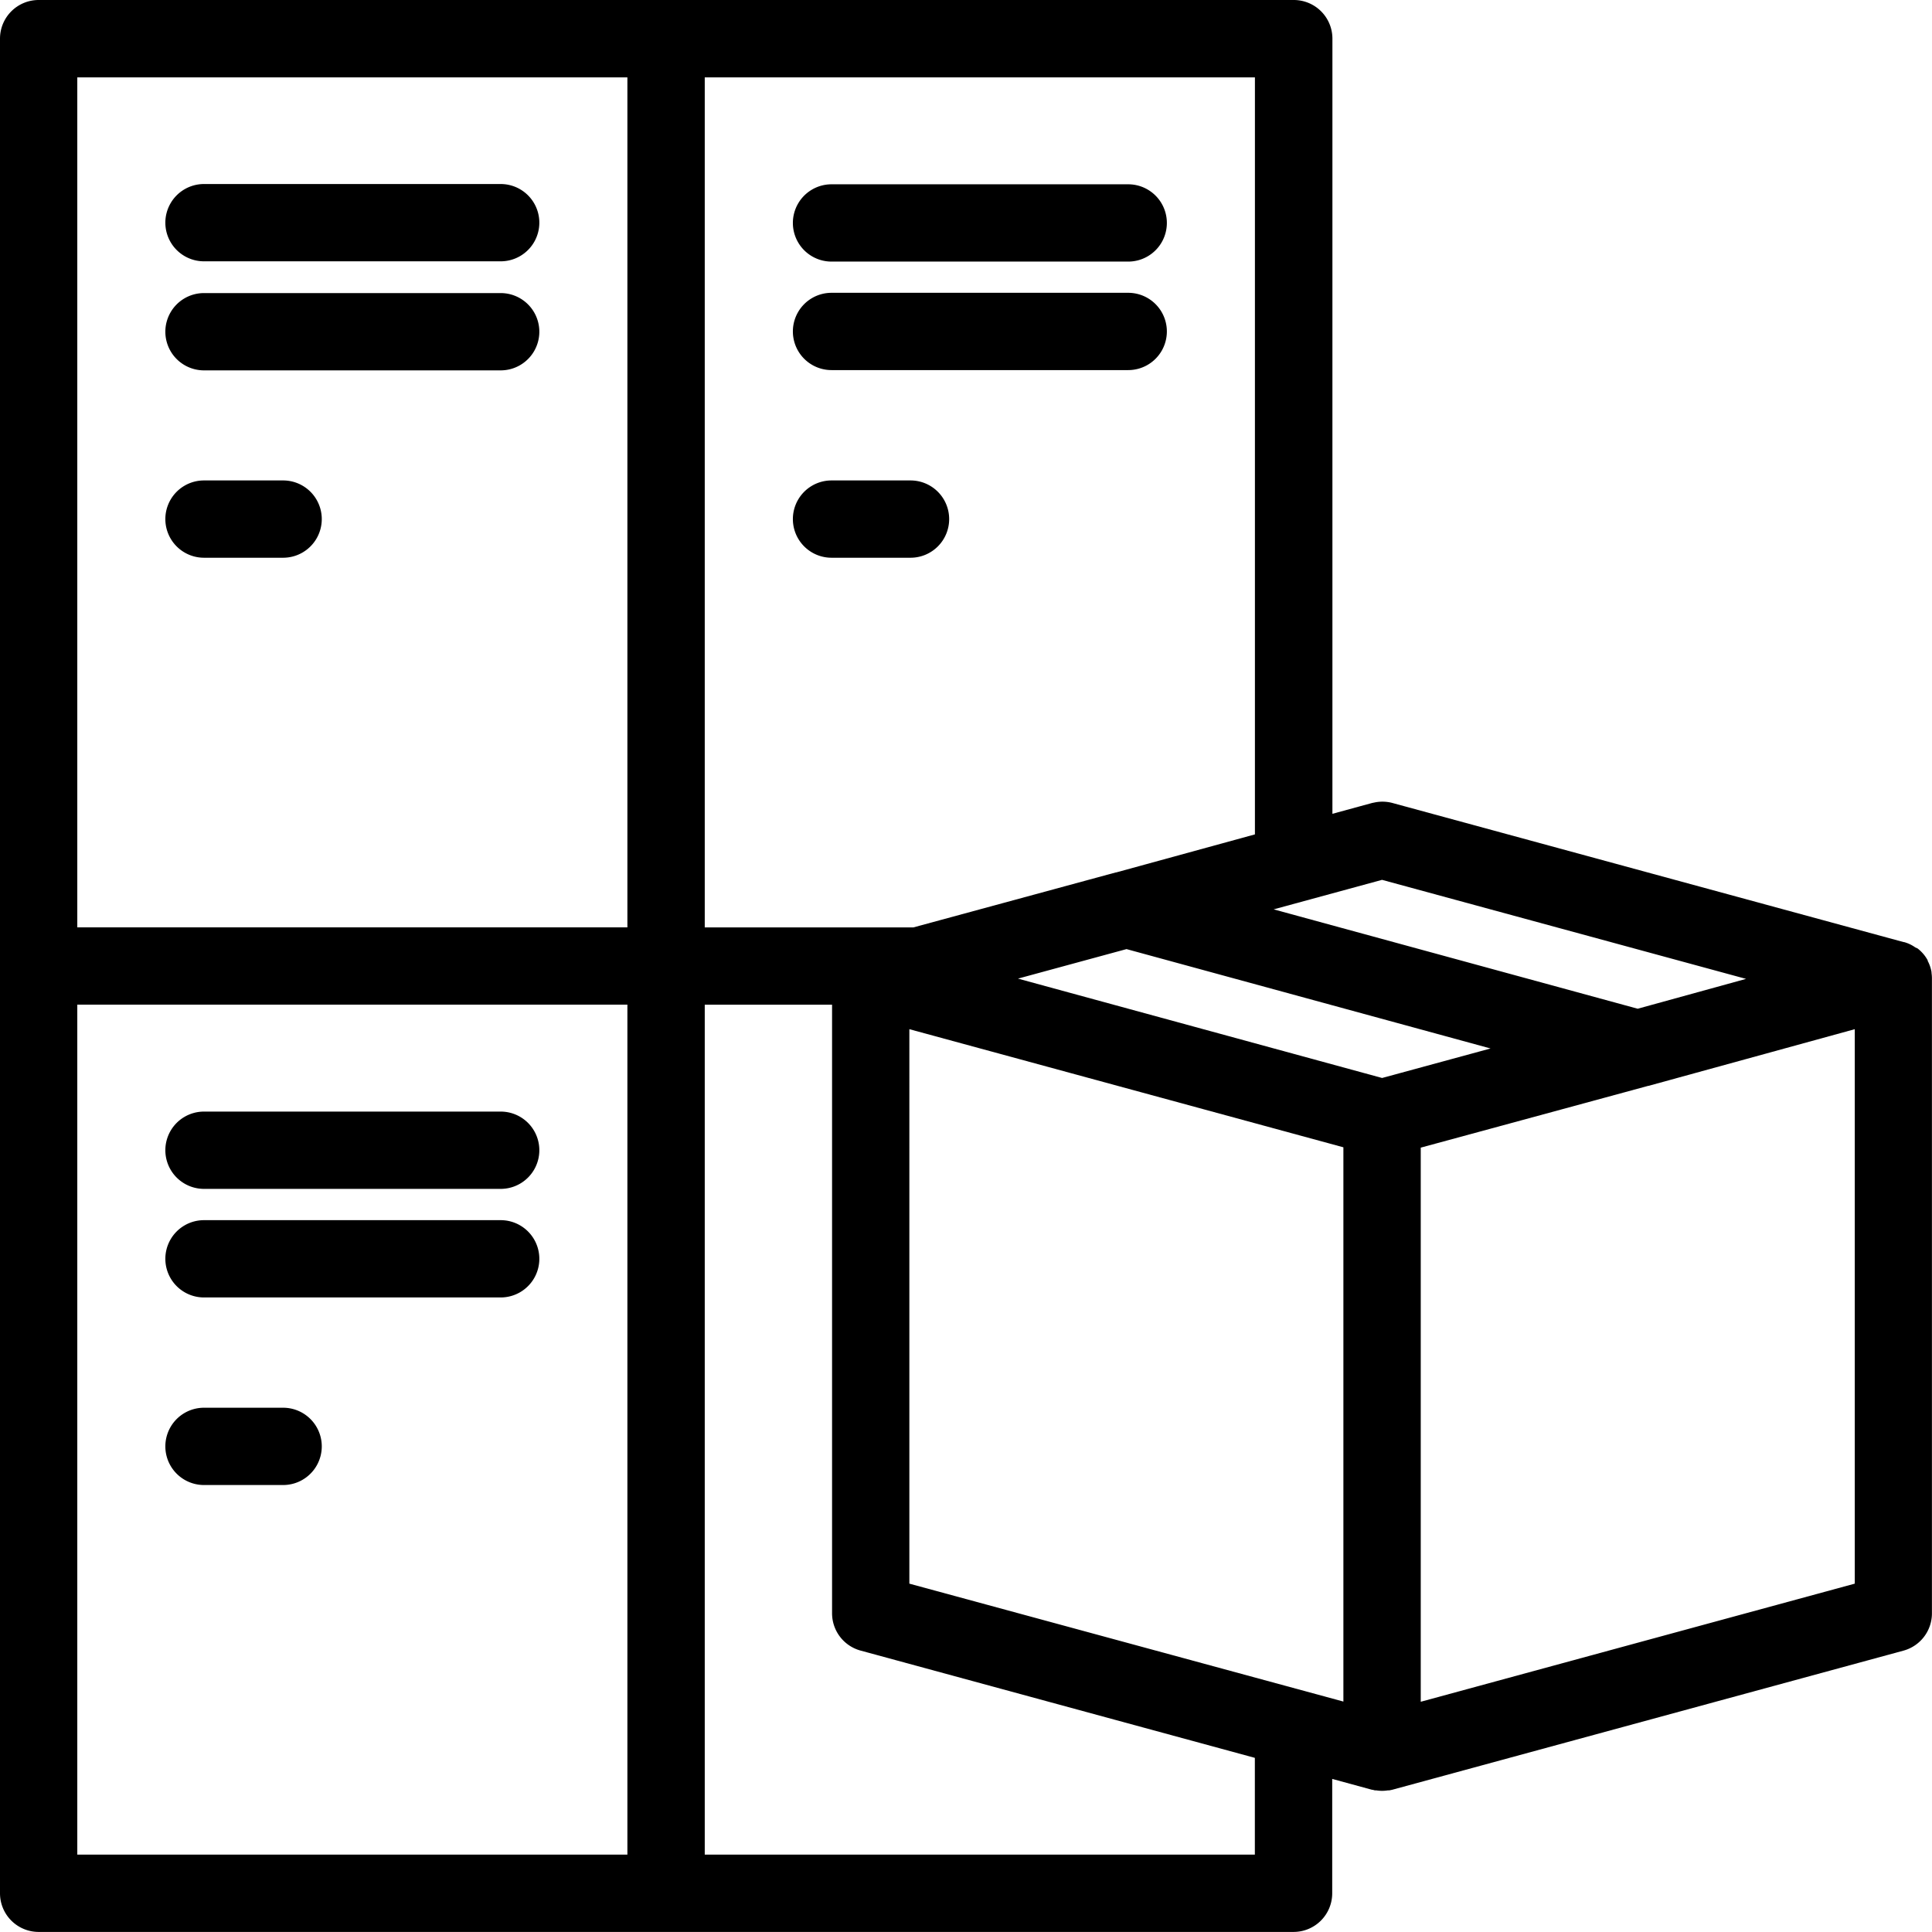
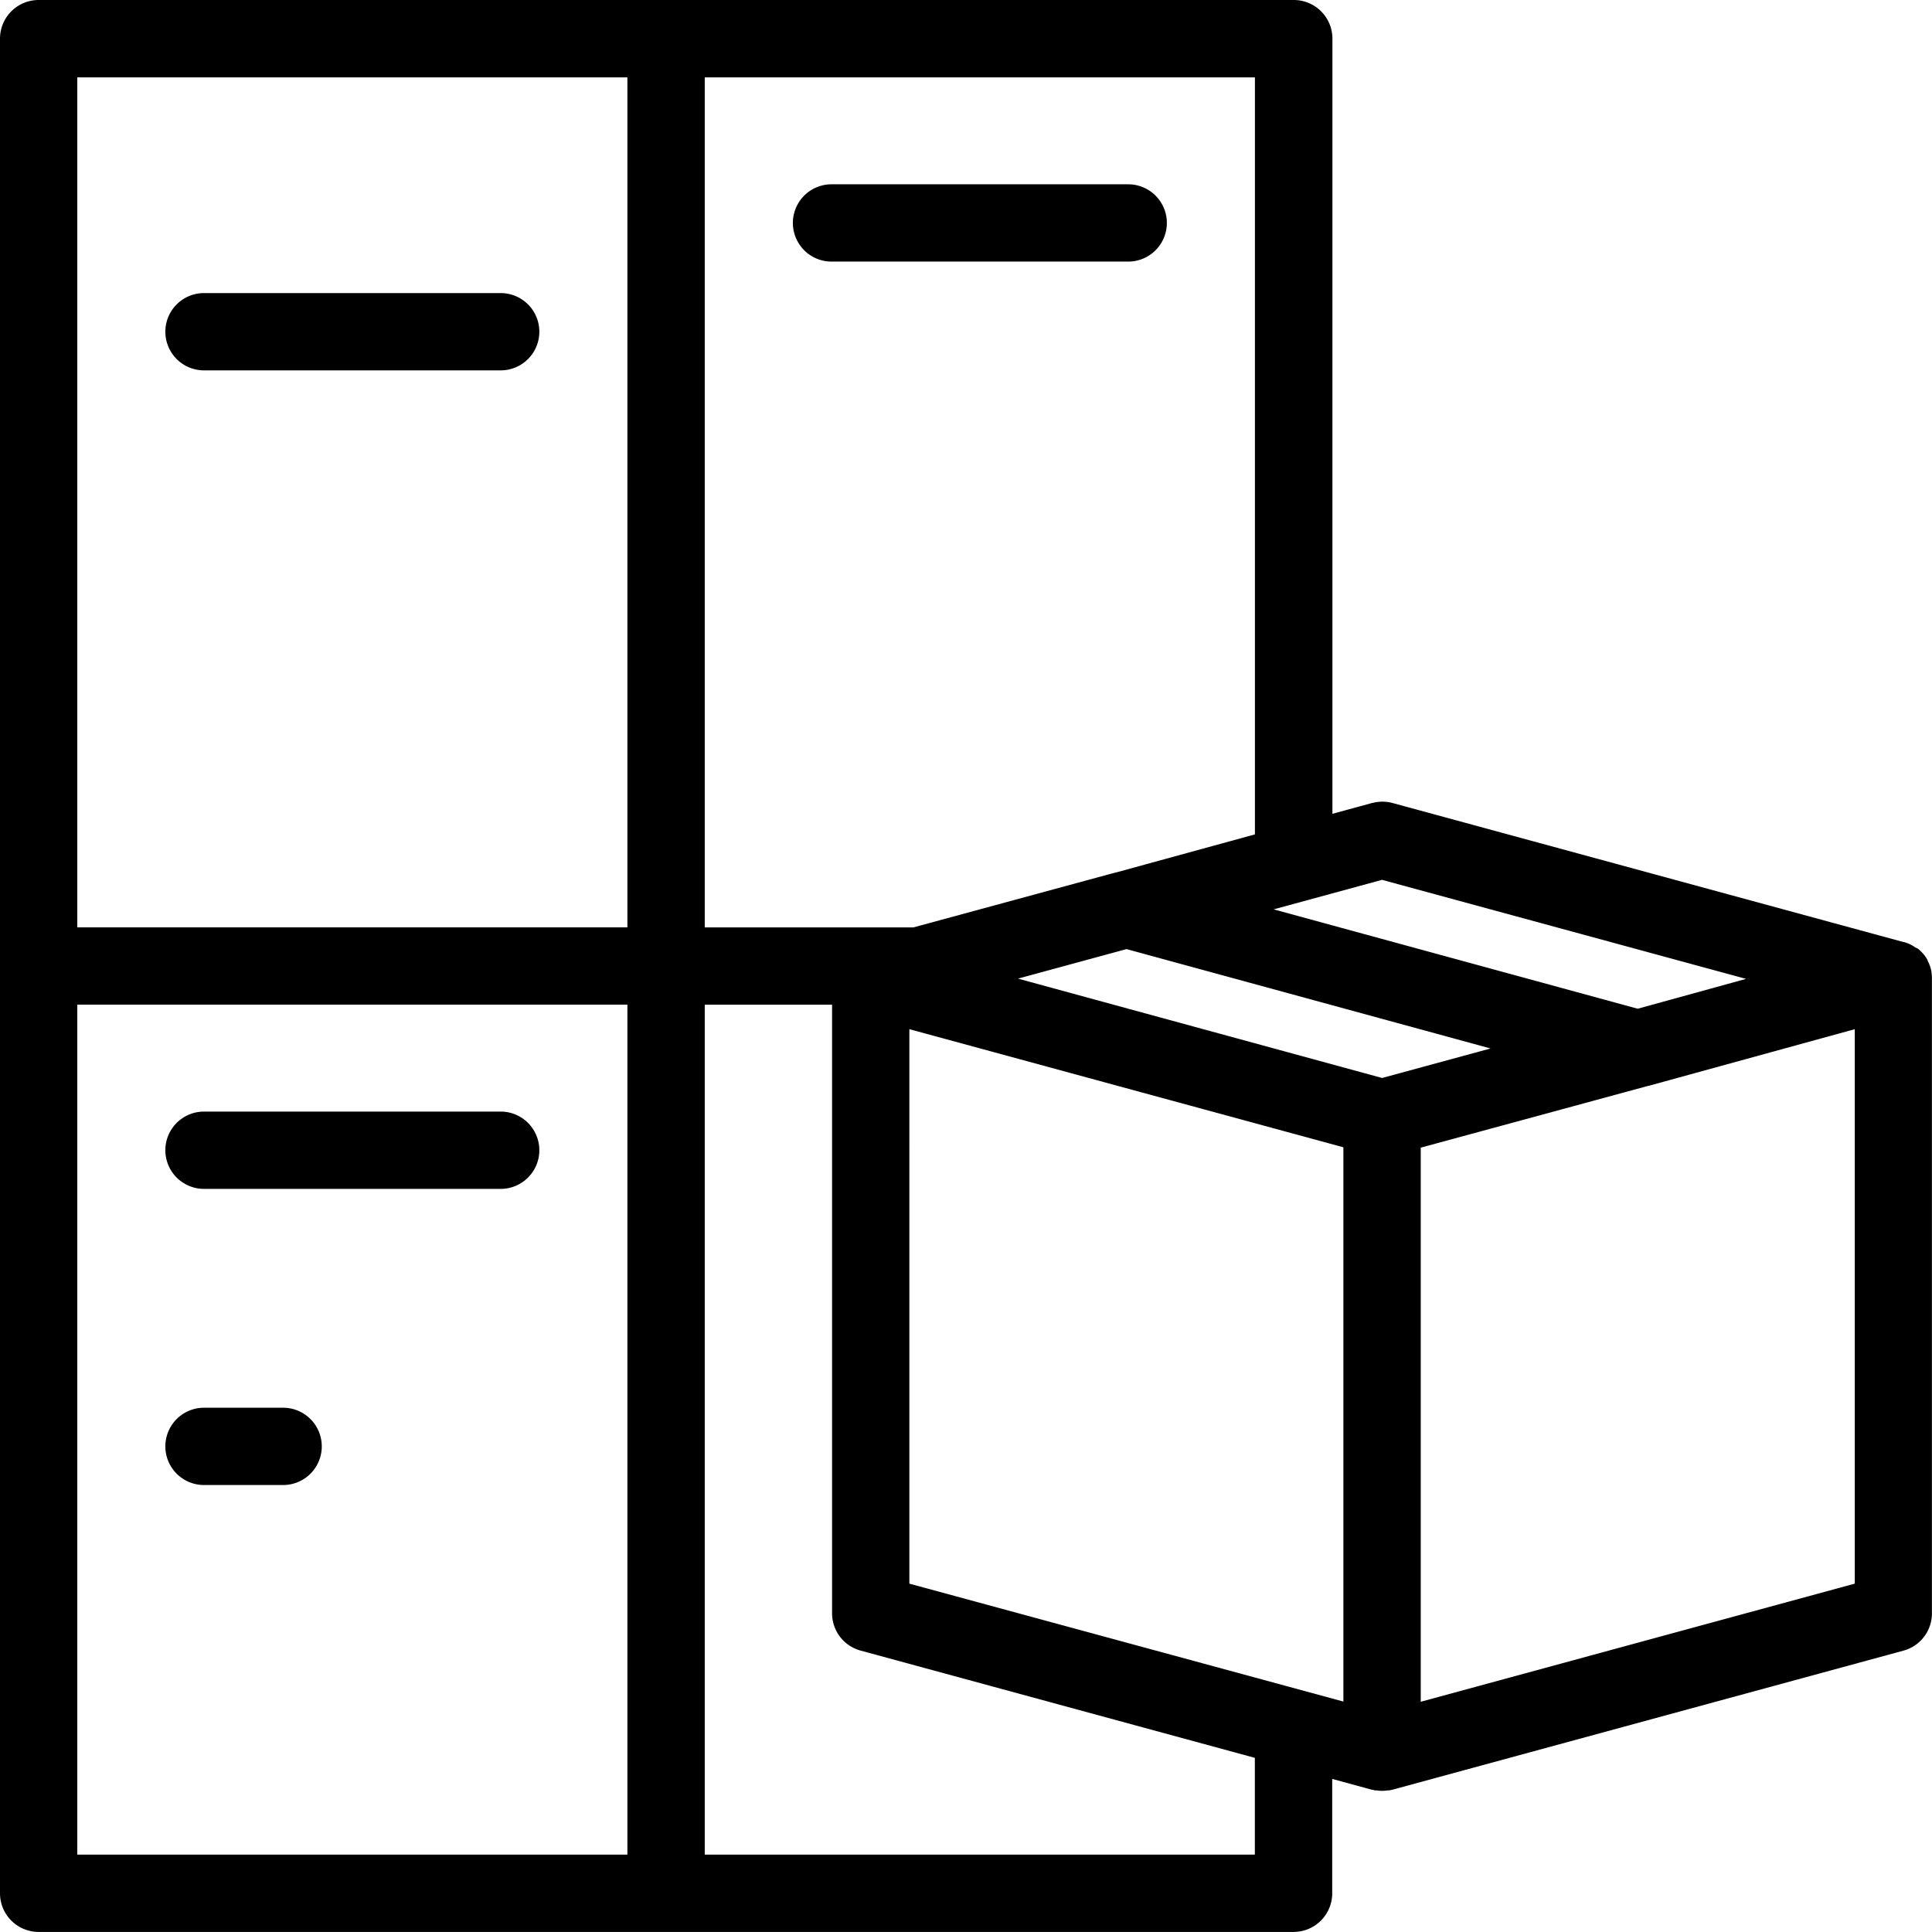
<svg xmlns="http://www.w3.org/2000/svg" id="pictos" viewBox="0 0 283.46 283.46">
  <title>MV23fev_exeCARMILApictoSERVICEnonMarchand_N_</title>
-   <path d="M139.26,76.16a5.67,5.67,0,0,0-5.67-5.67H122a5.67,5.67,0,0,0,0,11.34h11.61A5.67,5.67,0,0,0,139.26,76.16Z" />
  <path d="M122,38.38h43.53a5.67,5.67,0,0,0,0-11.34H122a5.67,5.67,0,0,0,0,11.34Z" />
-   <path d="M122,54.3h43.53a5.67,5.67,0,0,0,0-11.34H122a5.67,5.67,0,0,0,0,11.34Z" />
-   <path d="M41.54,70.49H29.93a5.67,5.67,0,0,0,0,11.34H41.54a5.67,5.67,0,0,0,0-11.34Z" />
-   <path d="M73.46,27H29.93a5.67,5.67,0,0,0,0,11.34H73.46a5.67,5.67,0,0,0,0-11.34Z" />
  <path d="M73.46,43H29.93a5.67,5.67,0,0,0,0,11.34H73.46a5.67,5.67,0,0,0,0-11.34Z" />
  <path d="M29.93,217.88H41.54a5.67,5.67,0,0,0,0-11.34H29.93a5.67,5.67,0,0,0,0,11.34Z" />
  <path d="M29.93,174.43H73.46a5.67,5.67,0,0,0,0-11.34H29.93a5.67,5.67,0,0,0,0,11.34Z" />
-   <path d="M29.93,190.36H73.46a5.67,5.67,0,0,0,0-11.34H29.93a5.67,5.67,0,0,0,0,11.34Z" />
  <path d="M283.39,142.74l0-.12a5.66,5.66,0,0,0-.21-.83h0a5.67,5.67,0,0,0-.35-.81l0-.08a5.67,5.67,0,0,0-.42-.66l-.06-.08a5.66,5.66,0,0,0-1-1L281,139l-.14-.1a5.68,5.68,0,0,0-.7-.39l0,0a5.69,5.69,0,0,0-.8-.29l-.07,0-75-20.41a5.64,5.64,0,0,0-1.39-.19h-.18a5.63,5.63,0,0,0-1,.11l-.4.08-1.76.48-4.07,1.11V5.68A5.67,5.67,0,0,0,189.79,0H5.67A5.67,5.67,0,0,0,0,5.67V277.78a5.67,5.67,0,0,0,5.67,5.67H189.79a5.67,5.67,0,0,0,5.67-5.67V261l5.83,1.59c.14,0,.28.06.43.09l.21,0a5.66,5.66,0,0,0,.85.07h0a5.67,5.67,0,0,0,.85-.07l.21,0,.43-.09,75-20.41a5.67,5.67,0,0,0,4.18-5.47V143.63A5.64,5.64,0,0,0,283.39,142.74Zm-64.7,11.09-15.91,4.33L150.89,144l-1.53-.42,15.92-4.33Zm-31.82-20.41,15.9-4.33,53.41,14.53L240.28,148ZM103.4,11.35h80.72V122.42L163.77,128l-.06,0L134,136.07H103.4Zm-92.06,0H92.05V136.06H11.34ZM92.05,272.11H11.34V147.4H92.05Zm92.06,0H103.4V147.41h18.68V236.7a5.67,5.67,0,0,0,4.18,5.47l57.85,15.74Zm-50.69-39.76V151l23.52,6.4,40.16,10.93v81.32Zm138.71,0-63.68,17.33V168.38L229,162.8l12.84-3.49.05,0L272.13,151Z" />
</svg>